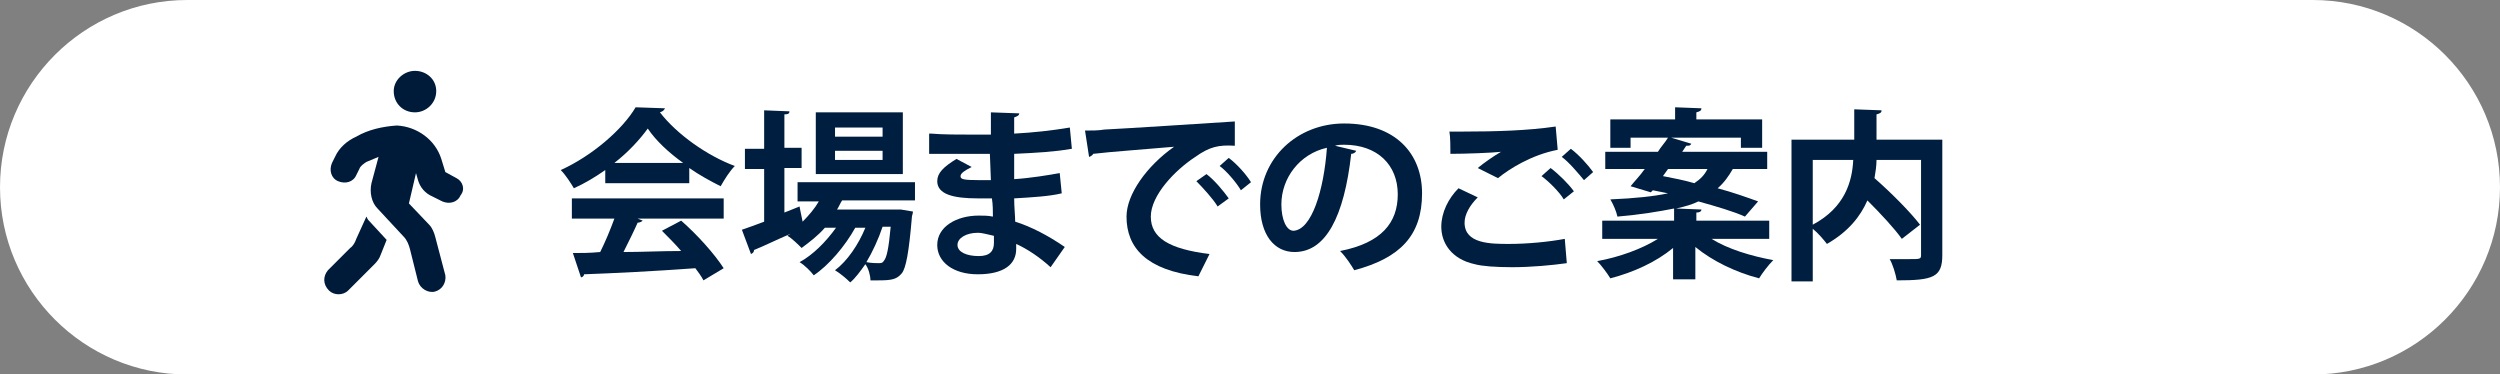
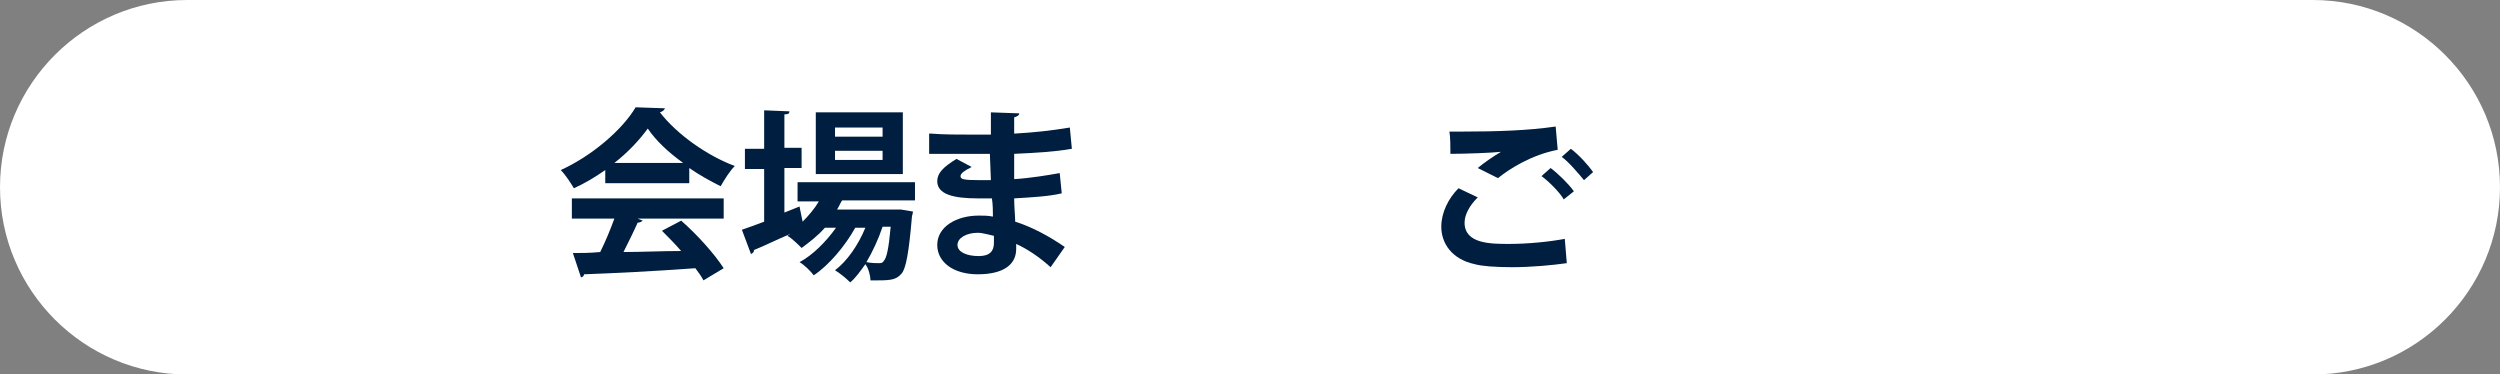
<svg xmlns="http://www.w3.org/2000/svg" version="1.1" id="レイヤー_1" x="0px" y="0px" viewBox="0 0 247 37" style="enable-background:new 0 0 247 37;" xml:space="preserve">
  <rect x="0" y="0" width="247" height="37" fill="#808080" stroke="none" />
  <style type="text/css">
	.st0{fill:#FFFFFF;}
	.st1{enable-background:new    ;}
	.st2{fill:#001E40;}
	.st3{fill:#001A3A;}
</style>
  <path id="長方形_177" class="st0" d="M18.5,0h210C238.7,0,247,8.3,247,18.5l0,0c0,10.2-8.3,18.5-18.5,18.5h-210  C8.3,37,0,28.7,0,18.5l0,0C0,8.3,8.3,0,18.5,0z" />
  <g class="st1">
    <path class="st2" d="M59.8,18.1v-1.3c-1,0.7-2,1.3-3.1,1.8c-0.3-0.5-0.8-1.3-1.3-1.8c3.1-1.4,6.1-4,7.4-6.2l2.9,0.1   c-0.1,0.2-0.2,0.3-0.5,0.4c1.7,2.2,4.7,4.3,7.4,5.3c-0.5,0.5-1,1.3-1.4,2c-1-0.5-2.1-1.1-3.1-1.8v1.5H59.8z M56.5,21.6v-2h15v2   h-8.5l0.5,0.2c-0.1,0.1-0.3,0.2-0.5,0.2c-0.4,0.9-0.9,1.9-1.4,2.9c1.8,0,3.7-0.1,5.7-0.1c-0.6-0.7-1.3-1.4-1.9-2l1.9-1   c1.6,1.4,3.3,3.3,4.2,4.7l-2,1.2c-0.2-0.4-0.5-0.8-0.8-1.2c-4.1,0.3-8.2,0.5-11,0.6c0,0.2-0.2,0.3-0.3,0.3L56.6,25   c0.8,0,1.7,0,2.7-0.1c0.5-1,1-2.2,1.4-3.3H56.5z M67.5,16.1c-1.4-1-2.7-2.2-3.5-3.4c-0.8,1.1-1.9,2.3-3.3,3.4H67.5z" />
    <path class="st2" d="M90.5,19.8h-7.3c-0.2,0.3-0.3,0.6-0.5,0.9h5.9l0.4,0l1.2,0.2c0,0.2-0.1,0.4-0.1,0.5c-0.3,3.6-0.6,5.1-1,5.6   c-0.5,0.6-1,0.7-2.3,0.7c-0.2,0-0.5,0-0.8,0c0-0.5-0.2-1.2-0.5-1.6c-0.5,0.7-1,1.4-1.5,1.8c-0.4-0.4-1-0.9-1.5-1.2   c1.2-0.9,2.3-2.5,3-4.2h-1c-1,1.8-2.6,3.7-4.1,4.7c-0.3-0.4-0.9-1-1.4-1.3c1.3-0.7,2.6-2,3.6-3.4h-1.1c-0.7,0.8-1.5,1.4-2.3,2   c-0.3-0.3-1-1-1.4-1.2c0.1-0.1,0.2-0.1,0.3-0.2v0c-1.4,0.6-2.6,1.2-3.6,1.6c0,0.2-0.1,0.3-0.3,0.4l-0.9-2.4   c0.6-0.2,1.4-0.5,2.2-0.8v-5.2h-1.9v-2h1.9v-3.8l2.5,0.1c0,0.2-0.1,0.3-0.5,0.3v3.3h1.7v2h-1.7v4.4l1.5-0.6c0,0,0,0.1,0.3,1.5   c0.6-0.6,1.2-1.3,1.6-2h-2.1V18h11.6V19.8z M89.2,11.1v6.1h-8.6v-6.1H89.2z M87.2,13.5v-0.9h-4.7v0.9H87.2z M87.2,15.8v-0.9h-4.7   v0.9H87.2z M87.2,22.4c-0.4,1.2-1,2.5-1.6,3.5c0.5,0.1,1,0.1,1.2,0.1s0.4,0,0.5-0.2c0.3-0.3,0.5-1.2,0.7-3.4H87.2z" />
    <path class="st2" d="M92,13.2c1.1,0.1,2.8,0.1,4.2,0.1c0.6,0,1.2,0,1.7,0c0-0.8,0-1.7,0-2.2l2.8,0.1c0,0.2-0.2,0.3-0.5,0.4v1.6   c1.9-0.1,3.7-0.3,5.5-0.6l0.2,2.1c-1.7,0.3-3.5,0.4-5.7,0.5c0,0.8,0,1.7,0,2.5c1.6-0.1,3.4-0.4,4.5-0.6l0.2,2   c-1.2,0.3-3,0.4-4.7,0.5c0,0.9,0.1,1.7,0.1,2.3c1.6,0.5,3.3,1.4,4.9,2.5l-1.4,2c-1.1-1-2.3-1.8-3.4-2.3v0.5c0,1.5-1.2,2.5-3.8,2.5   c-2.4,0-4-1.2-4-2.9c0-1.8,1.9-2.9,4.1-2.9c0.5,0,0.9,0,1.4,0.1c0-0.5,0-1.2-0.1-1.8c-0.5,0-1,0-1.4,0c-2.4,0-4-0.4-4-1.7   c0-0.8,0.6-1.4,1.9-2.2l1.5,0.8c-0.6,0.3-1.1,0.6-1.1,0.9c0,0.3,0.2,0.4,2,0.4c0.3,0,0.6,0,1,0l-0.1-2.6c-0.6,0-1.2,0-1.8,0   c-1.2,0-3.1,0-4.2,0V13.2z M98.2,23.3c-0.5-0.1-1.1-0.3-1.6-0.3c-1.1,0-2,0.5-2,1.2c0,0.7,0.9,1.1,2.1,1.1c1.1,0,1.5-0.5,1.5-1.3   L98.2,23.3z" />
-     <path class="st2" d="M107.2,12.9c0.6,0,1.4,0,1.9-0.1c2.1-0.1,9.8-0.6,12.9-0.8l0,2.4c-1.6-0.1-2.5,0.1-3.9,1.1   c-2,1.3-4.4,3.8-4.4,5.9s1.8,3.2,5.8,3.7l-1.1,2.2c-5.1-0.6-7.1-2.8-7.1-5.9c0-2.2,2-5,4.7-6.9c-2.2,0.2-6.4,0.5-8,0.7   c0,0.1-0.3,0.3-0.4,0.3L107.2,12.9z M119.2,17.2c0.8,0.6,1.7,1.7,2.2,2.4l-1.1,0.8c-0.4-0.7-1.5-1.9-2.1-2.5L119.2,17.2z    M121.4,15.6c0.8,0.6,1.7,1.6,2.2,2.4l-1,0.8c-0.4-0.7-1.4-1.9-2.1-2.4L121.4,15.6z" />
-     <path class="st2" d="M134,14.9c-0.1,0.2-0.3,0.3-0.5,0.3c-0.7,6.2-2.5,9.7-5.6,9.7c-2,0-3.4-1.7-3.4-4.7c0-4.6,3.7-8,8.3-8   c5.1,0,7.7,3,7.7,6.9c0,4.2-2.2,6.4-6.7,7.6c-0.3-0.5-0.8-1.3-1.4-1.9c4.1-0.8,5.7-2.8,5.7-5.6c0-2.9-2-4.9-5.3-4.9   c-0.3,0-0.6,0-0.9,0.1L134,14.9z M131.1,14.6c-2.7,0.6-4.5,3-4.5,5.6c0,1.5,0.5,2.6,1.2,2.6C129.6,22.7,130.8,18.8,131.1,14.6z" />
    <path class="st2" d="M154.8,26c-1.4,0.2-3.5,0.4-5.4,0.4c-1.6,0-3-0.1-3.7-0.3c-2.3-0.5-3.3-2.1-3.3-3.7c0-1.4,0.7-2.8,1.7-3.8   l1.9,0.9c-0.8,0.8-1.3,1.7-1.3,2.5c0,2.1,2.6,2.1,4.4,2.1c1.8,0,3.9-0.2,5.5-0.5L154.8,26z M146,16.6c0.6-0.5,1.6-1.2,2.3-1.6v0   c-0.9,0.1-3.5,0.2-5,0.2c0-0.6,0-1.7-0.1-2.2c0.3,0,0.8,0,1.3,0c3.3,0,6.5-0.1,9.2-0.5l0.2,2.3c-2.6,0.5-4.8,1.9-5.9,2.8L146,16.6z    M154.5,19.7c-0.4-0.7-1.5-1.8-2.2-2.3l0.9-0.8c0.8,0.6,1.8,1.6,2.3,2.3L154.5,19.7z M156.5,17.8c-0.5-0.6-1.5-1.8-2.2-2.3l0.9-0.8   c0.8,0.6,1.7,1.6,2.2,2.3L156.5,17.8z" />
-     <path class="st2" d="M174.7,23.6h-5.6c1.6,1,3.9,1.7,6.1,2.1c-0.5,0.5-1.1,1.3-1.4,1.8c-2.3-0.6-4.6-1.7-6.3-3.1v3.2h-2.2v-3.1   c-1.7,1.4-3.9,2.4-6.2,3c-0.3-0.5-0.9-1.3-1.3-1.7c2.2-0.4,4.4-1.2,6-2.2h-5.5v-1.8h7.1v-1.2c-1.5,0.3-3.3,0.6-5.6,0.8   c-0.1-0.5-0.4-1.2-0.7-1.7c2.4-0.1,4.3-0.3,5.7-0.6c-0.5-0.1-1-0.2-1.5-0.3l-0.2,0.2l-2-0.6c0.4-0.5,0.9-1,1.4-1.7h-3.9V15h5.2   c0.3-0.5,0.7-0.9,1-1.4h-3.7v1h-2v-2.8h6.4v-1.2l2.6,0.1c0,0.2-0.1,0.3-0.5,0.4v0.7h6.5v2.8h-2.1v-1h-6.9l2,0.6   c-0.1,0.2-0.2,0.2-0.5,0.2l-0.4,0.6h8.4v1.7h-3.3l-0.1,0c-0.4,0.7-0.9,1.4-1.5,1.9c1.5,0.4,2.9,0.9,4,1.3l-1.3,1.5   c-1.1-0.5-2.8-1-4.6-1.5c-0.6,0.3-1.3,0.5-2.2,0.7l2.5,0.1c0,0.2-0.2,0.3-0.5,0.3v0.8h7.2V23.6z M164.8,16.7l-0.5,0.7   c1,0.2,2.1,0.4,3.1,0.7c0.6-0.4,1-0.8,1.3-1.4H164.8z" />
-     <path class="st2" d="M191.9,13.7v11.5c0,2.2-0.9,2.5-4.5,2.5c-0.1-0.6-0.4-1.6-0.7-2.1c0.6,0,1.3,0,1.9,0c1.1,0,1.2,0,1.2-0.4v-9.4   h-4.4c0,0.6-0.1,1.2-0.2,1.8c1.6,1.4,3.5,3.3,4.5,4.6l-1.8,1.4c-0.7-1-2.1-2.5-3.4-3.8c-0.7,1.6-1.9,3.1-4,4.3   c-0.3-0.4-0.9-1.1-1.4-1.5v5.2H177v-14h6.2v-3l2.7,0.1c0,0.2-0.1,0.3-0.5,0.4v2.5H191.9z M179.1,15.8v6.4c3.2-1.7,3.9-4.3,4-6.4   H179.1z" />
  </g>
-   <path id="walking-solid" class="st3" d="M41,11.1c1.1,0,2.1-0.9,2.1-2.1S42.1,7,41,7S38.9,7.9,38.9,9c0,0,0,0,0,0  C38.9,10.2,39.8,11.1,41,11.1z M45.1,17.6L44,17l-0.4-1.3c-0.6-1.9-2.4-3.2-4.4-3.3c-1.4,0.1-2.8,0.4-4,1.1c-0.9,0.4-1.7,1.1-2.1,2  l-0.3,0.6c-0.3,0.7-0.1,1.5,0.6,1.8c0.7,0.3,1.5,0.1,1.8-0.6c0,0,0,0,0,0l0.3-0.6c0.1-0.3,0.4-0.5,0.7-0.7l1.2-0.5l-0.7,2.6  c-0.2,0.9,0,1.9,0.6,2.5l2.6,2.8c0.3,0.3,0.5,0.8,0.6,1.2l0.8,3.2c0.2,0.7,1,1.2,1.7,1c0.7-0.2,1.1-0.9,1-1.6l-1-3.8  c-0.1-0.4-0.3-0.9-0.6-1.2l-2-2.1l0.7-3l0.2,0.7c0.2,0.7,0.7,1.3,1.4,1.6l1,0.5c0.7,0.3,1.5,0.1,1.8-0.6c0,0,0,0,0,0  C46,18.7,45.7,17.9,45.1,17.6L45.1,17.6z M35.2,23.6c-0.1,0.3-0.3,0.7-0.6,0.9l-2.2,2.2c-0.5,0.6-0.5,1.4,0.1,2  c0.5,0.5,1.4,0.5,1.9,0l2.6-2.6c0.3-0.3,0.5-0.6,0.6-0.9l0.6-1.5c-2.4-2.6-1.7-1.8-2-2.3L35.2,23.6z" />
</svg>